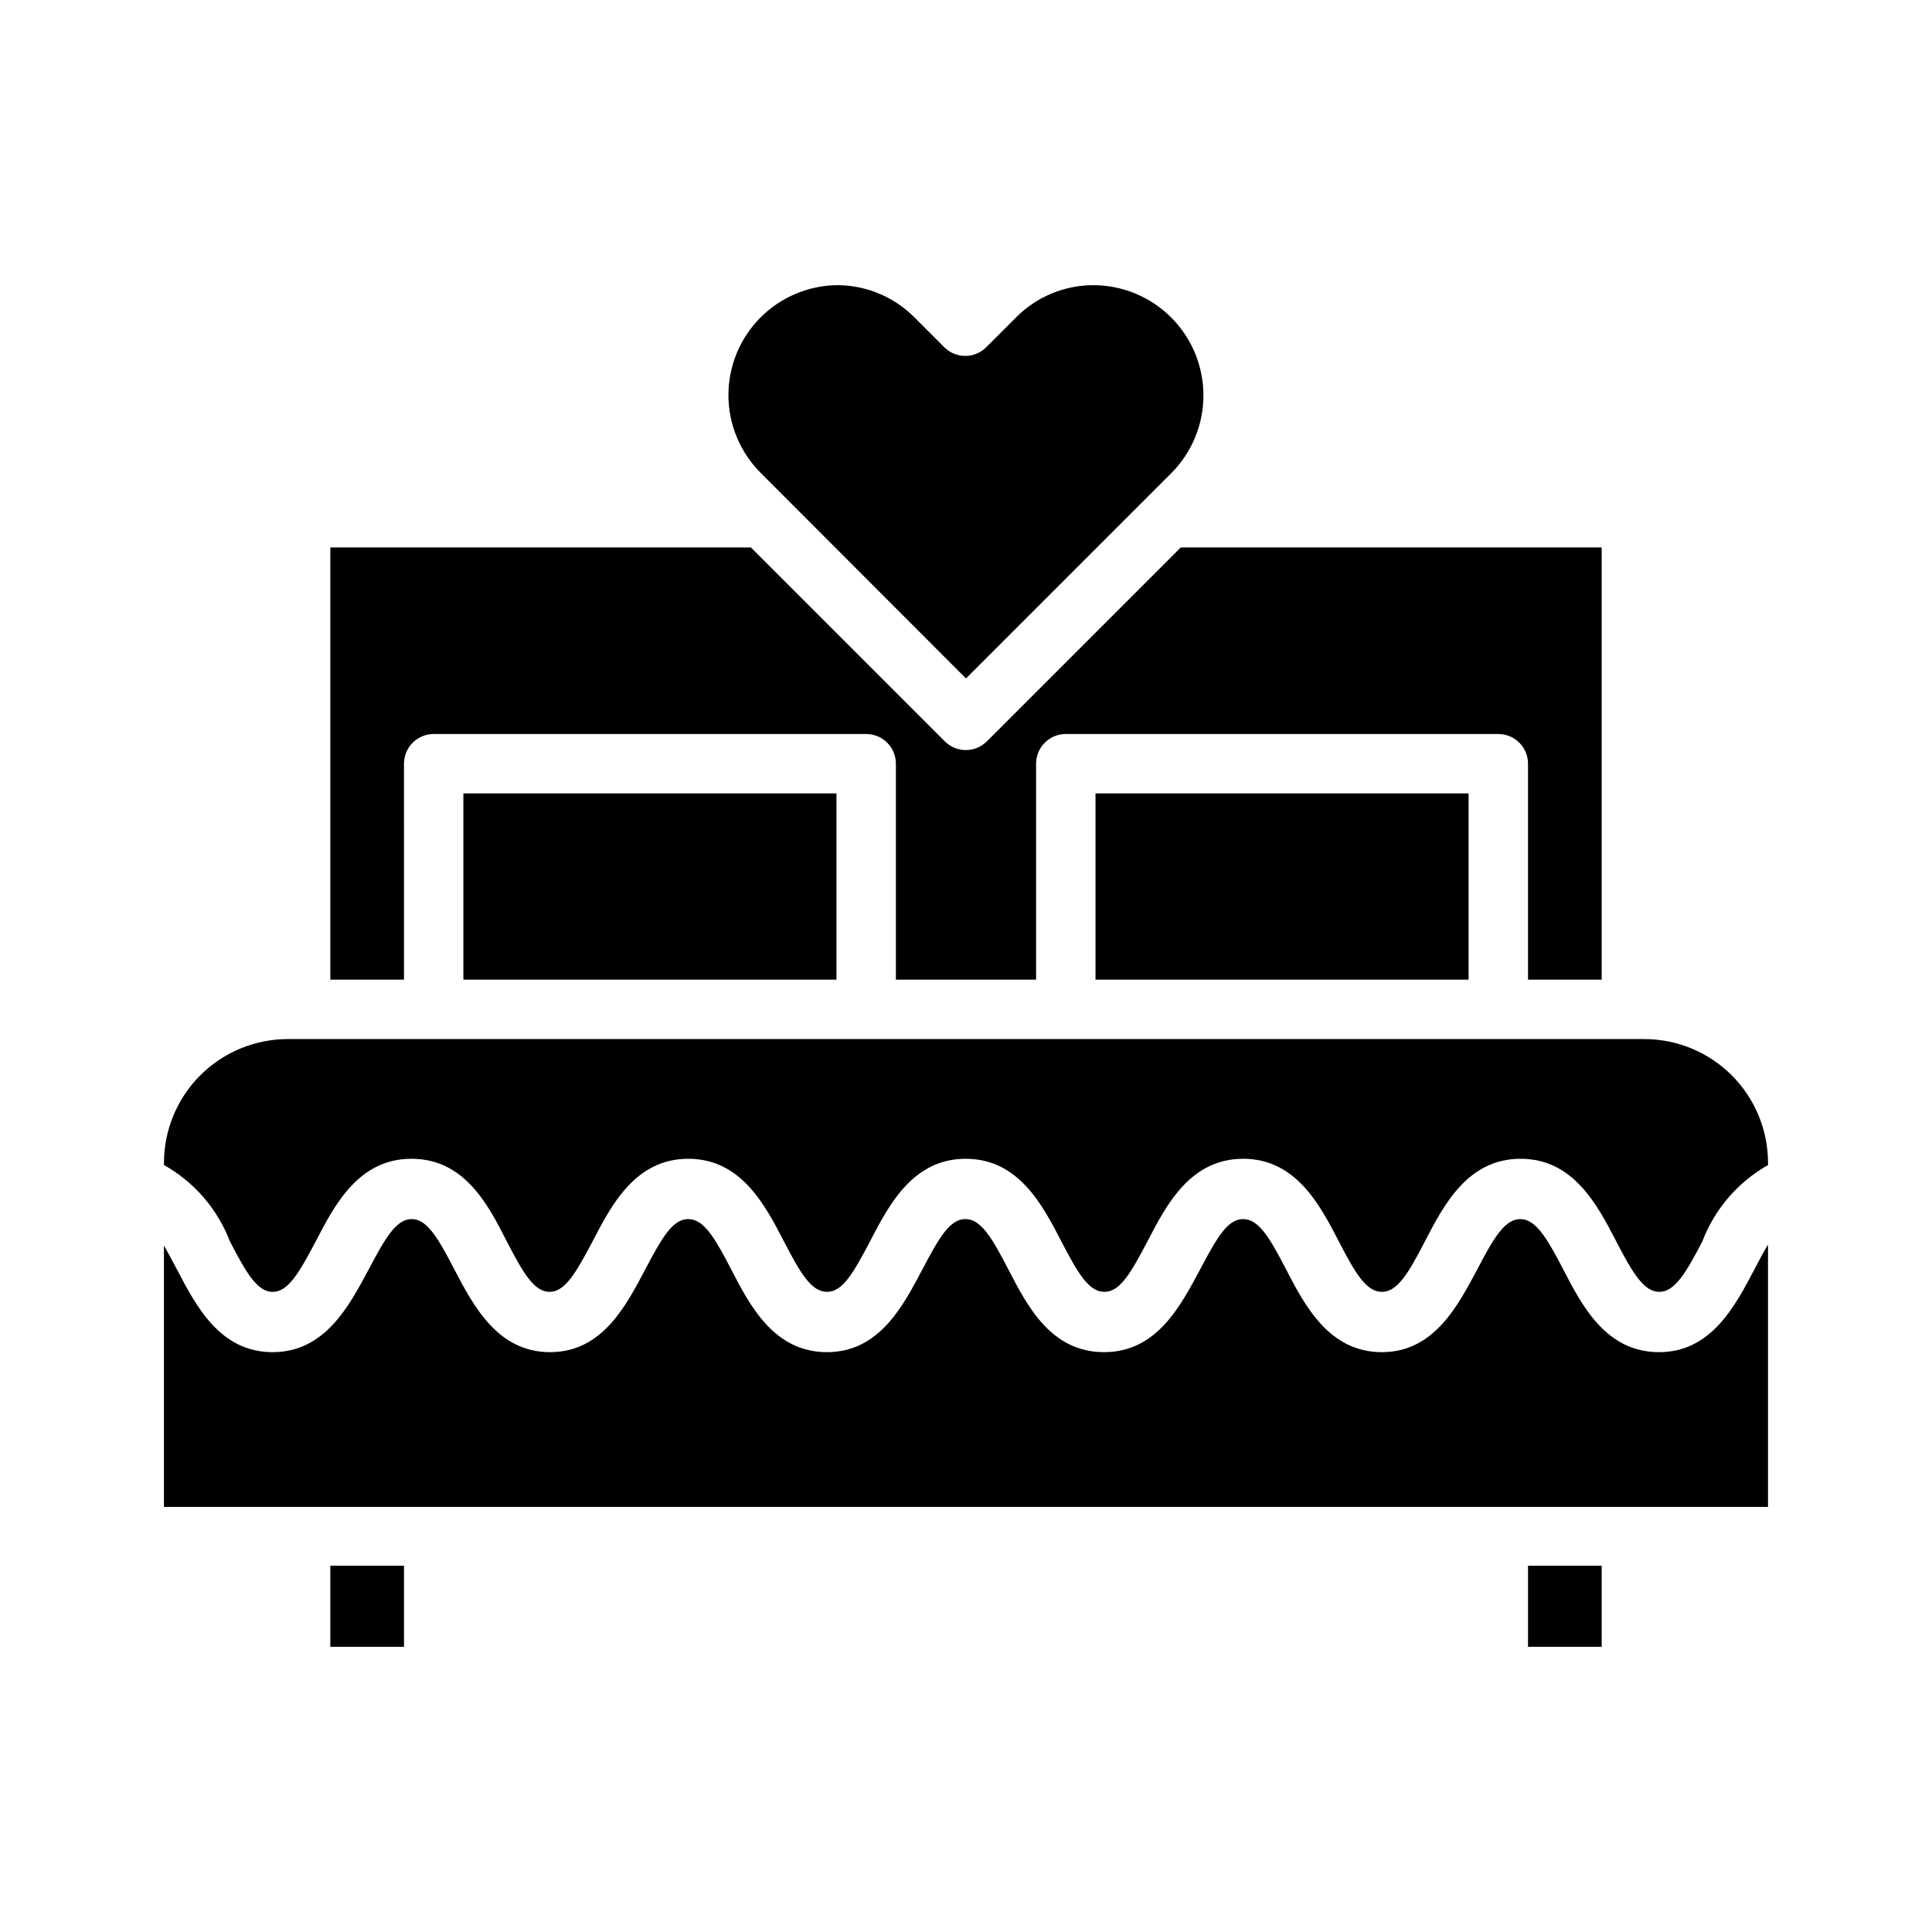
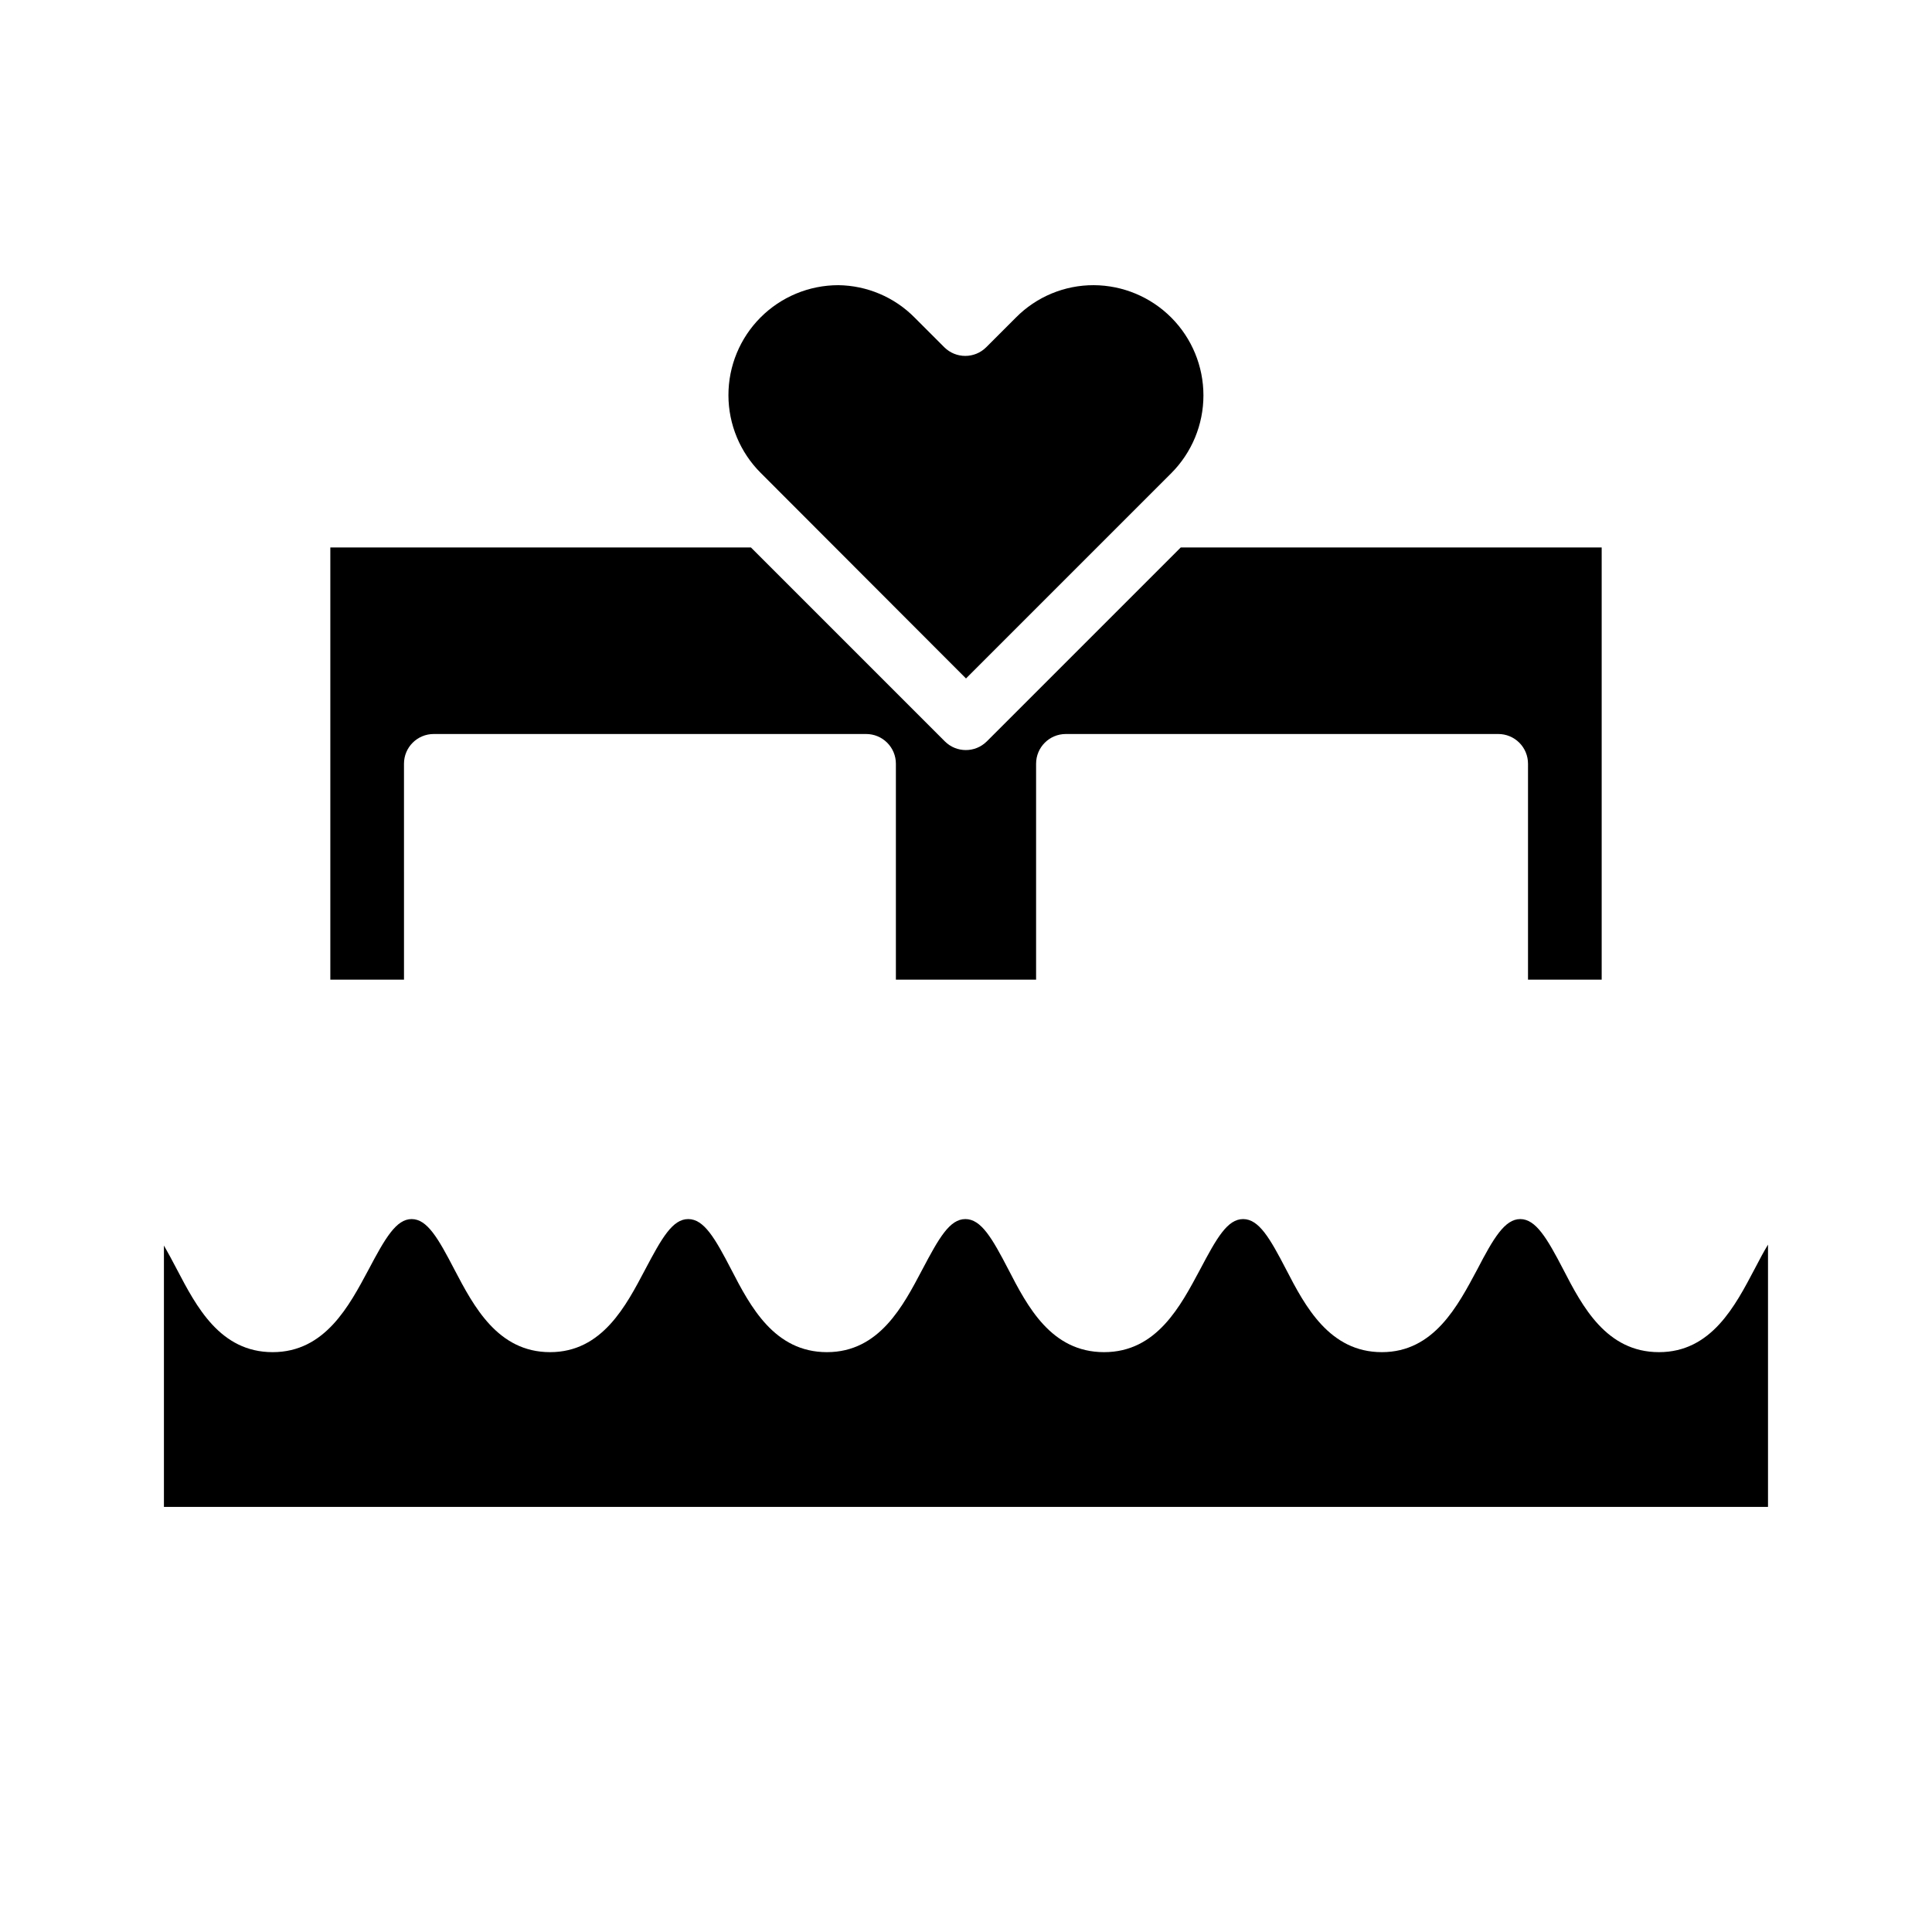
<svg xmlns="http://www.w3.org/2000/svg" fill="#000000" width="800px" height="800px" version="1.1" viewBox="144 144 512 512">
  <g>
-     <path d="m231.54 558.93h19.523v21.492h-19.523z" />
-     <path d="m187.45 452.19v0.551c8.008 4.496 14.191 11.652 17.477 20.23 4.328 8.344 7.242 13.383 11.336 13.383s7.008-5.039 11.414-13.383c5.039-9.762 11.414-21.883 25.348-21.883s20.23 11.887 25.27 21.883c4.328 8.344 7.242 13.383 11.336 13.383s7.008-5.039 11.414-13.383c5.039-9.762 11.414-21.883 25.348-21.883 13.934 0 20.309 12.121 25.348 21.883 4.328 8.344 7.242 13.383 11.414 13.383s7.008-5.039 11.414-13.383c5.039-9.762 11.414-21.883 25.348-21.883 13.934 0 20.309 12.121 25.348 21.883 4.328 8.344 7.242 13.383 11.414 13.383 4.172 0 7.008-5.039 11.414-13.383 5.039-9.762 11.414-21.883 25.348-21.883s20.309 12.121 25.348 21.883c4.328 8.344 7.242 13.383 11.414 13.383s7.086-5.039 11.414-13.383c5.039-9.762 11.414-21.883 25.348-21.883s20.309 12.121 25.348 21.883c4.328 8.344 7.32 13.383 11.414 13.383s7.086-5.039 11.414-13.383h0.004c3.269-8.562 9.422-15.719 17.398-20.23v-0.551c0-8.707-3.457-17.059-9.613-23.215s-14.508-9.613-23.211-9.613h-359.44c-8.707 0-17.055 3.457-23.211 9.613s-9.617 14.508-9.617 23.215z" />
-     <path d="m548.94 558.93h19.523v21.492h-19.523z" />
    <path d="m612.54 543.19v-69.352c-1.102 1.812-2.281 4.016-3.543 6.453-5.117 9.684-11.414 22.043-25.348 22.043s-20.309-12.121-25.348-21.883c-4.328-8.344-7.32-13.383-11.414-13.383s-7.086 5.039-11.414 13.383c-5.117 9.523-11.414 21.883-25.27 21.883s-20.309-12.121-25.348-21.883c-4.328-8.344-7.242-13.383-11.414-13.383-4.172 0-7.008 5.039-11.414 13.383-5.117 9.523-11.414 21.883-25.43 21.883-14.012 0-20.309-12.121-25.348-21.883-4.328-8.344-7.242-13.383-11.414-13.383s-7.008 5.039-11.414 13.383c-5.039 9.523-11.336 21.883-25.27 21.883s-20.309-12.121-25.348-21.883c-4.328-8.344-7.242-13.383-11.414-13.383s-7.008 5.039-11.414 13.383c-5.039 9.523-11.336 21.883-25.191 21.883-13.855 0-20.23-12.121-25.348-21.883-4.328-8.344-7.242-13.383-11.336-13.383s-7.008 5.039-11.414 13.383c-5.117 9.523-11.492 21.883-25.426 21.883s-20.23-12.121-25.348-21.883c-1.258-2.441-2.441-4.566-3.465-6.375v69.273l425.09-0.004z" />
    <path d="m251.06 346.39c0-4.348 3.527-7.871 7.875-7.871h114.61c2.09 0 4.09 0.828 5.566 2.305 1.477 1.477 2.309 3.477 2.309 5.566v57.23h37.156v-57.23c0-4.348 3.523-7.871 7.871-7.871h114.62c2.086 0 4.09 0.828 5.566 2.305 1.477 1.477 2.305 3.477 2.305 5.566v57.23h19.523v-114.54h-111.55l-51.406 51.406v-0.004c-3.07 3.055-8.027 3.055-11.098 0l-51.406-51.406-111.46 0.004v114.54h19.523z" />
-     <path d="m266.8 354.26h98.871v49.359h-98.871z" />
    <path d="m400 323.8 54.395-54.395c5.457-5.473 8.523-12.879 8.527-20.605s-3.051-15.141-8.5-20.617c-5.449-5.477-12.848-8.574-20.574-8.609-7.746-0.02-15.18 3.07-20.625 8.582l-7.871 7.871c-3.07 3.055-8.027 3.055-11.102 0l-7.871-7.871c-5.348-5.414-12.621-8.496-20.23-8.582-7.727 0.008-15.137 3.082-20.594 8.551-5.461 5.469-8.52 12.883-8.512 20.613 0.008 7.727 3.09 15.133 8.559 20.59z" />
-     <path d="m434.32 354.26h98.871v49.359h-98.871z" />
  </g>
</svg>